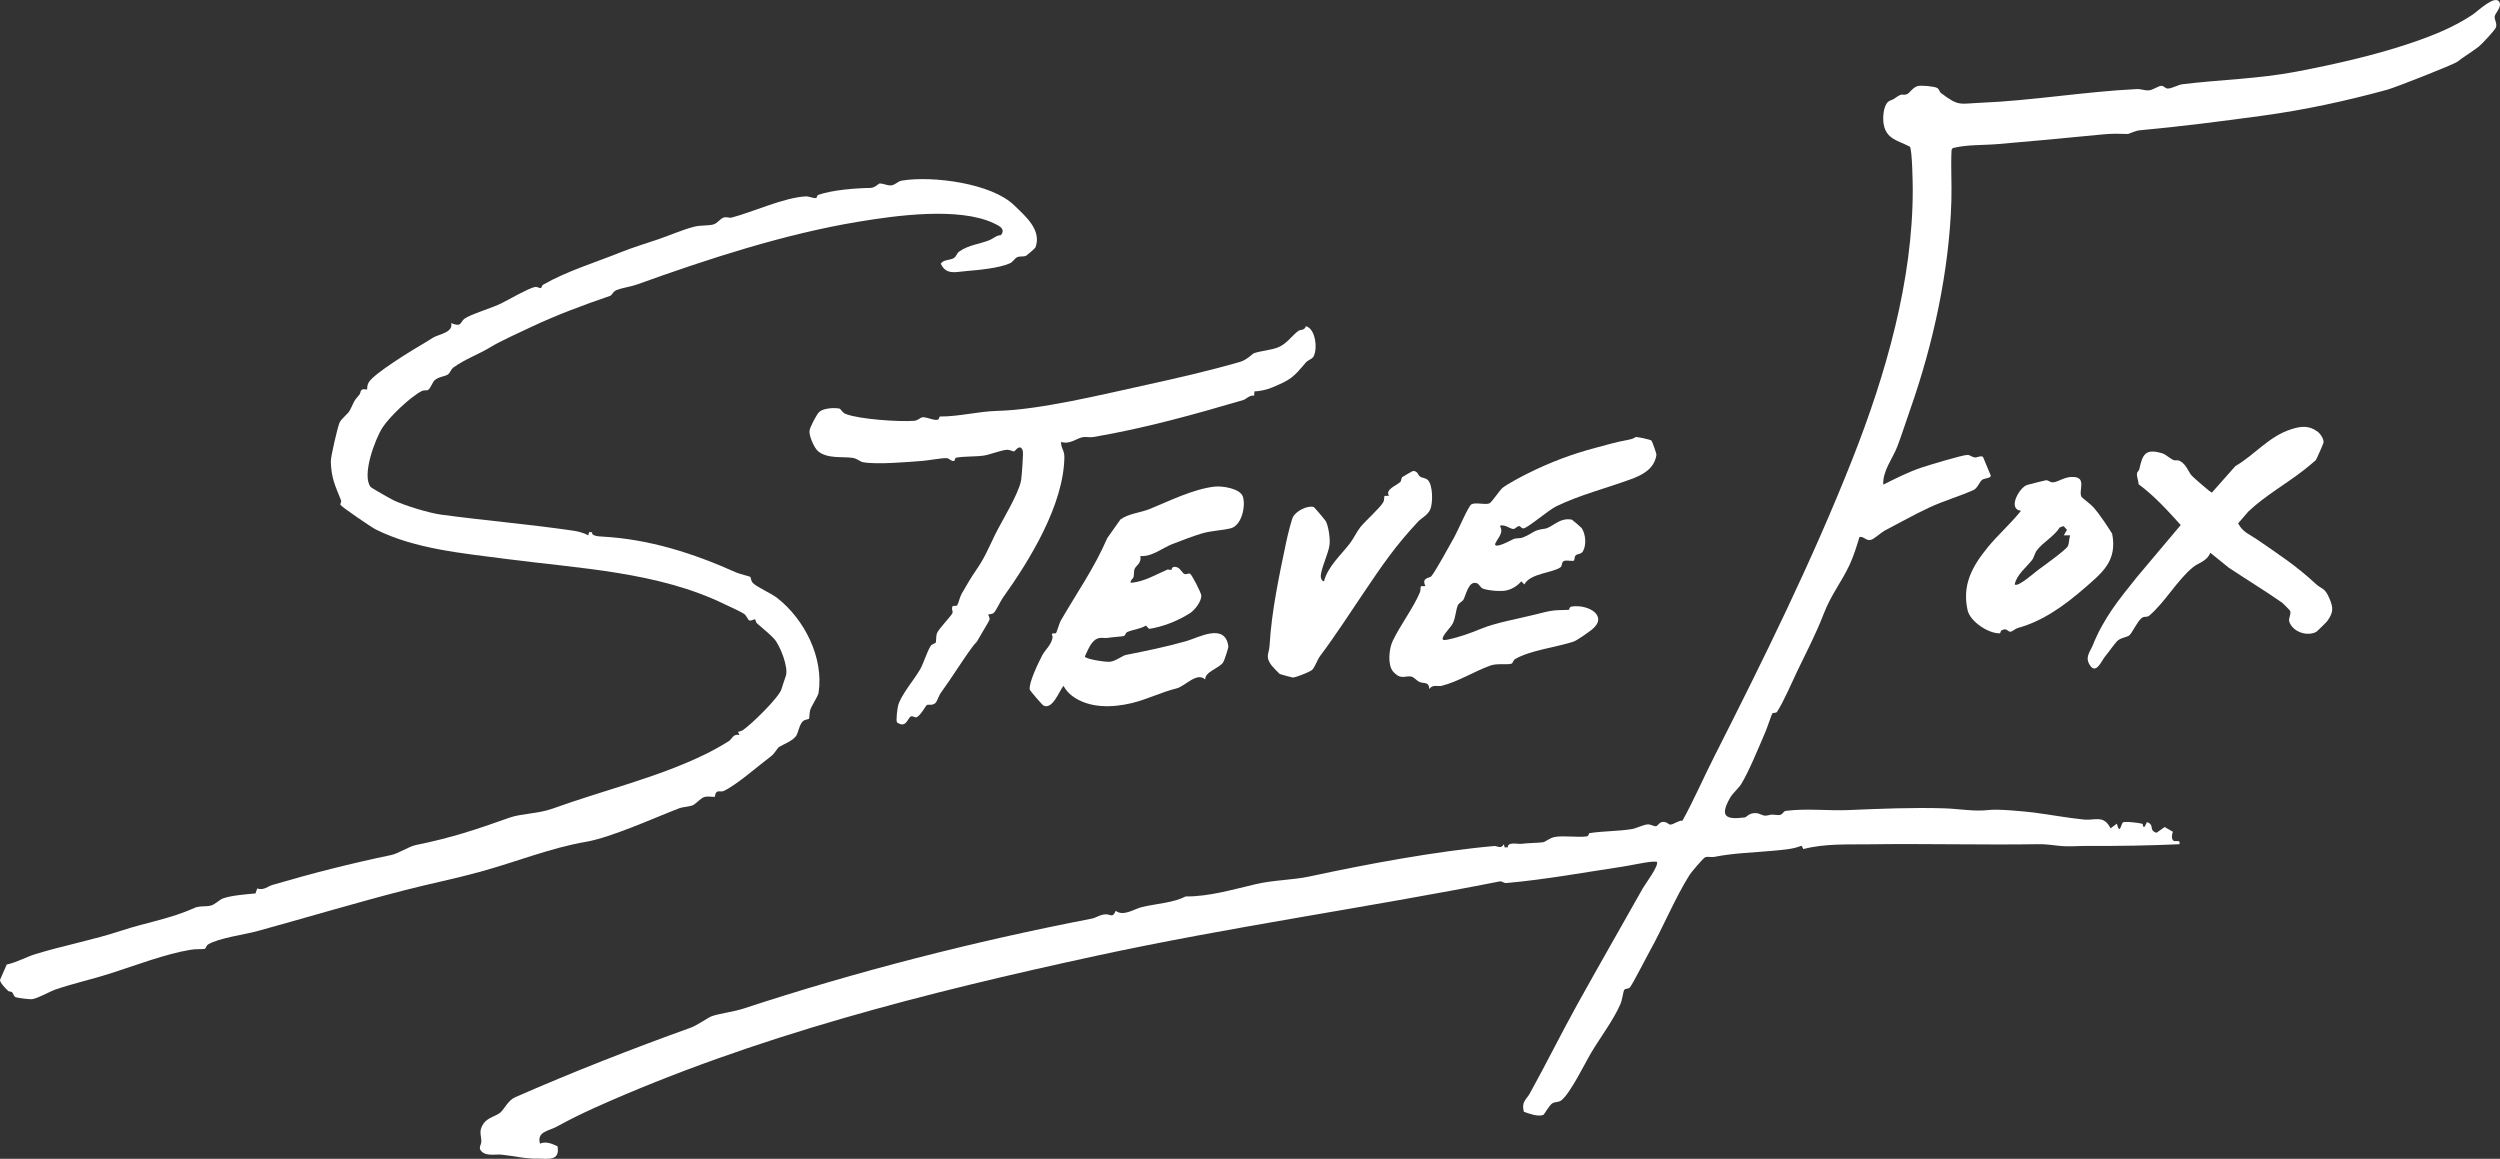
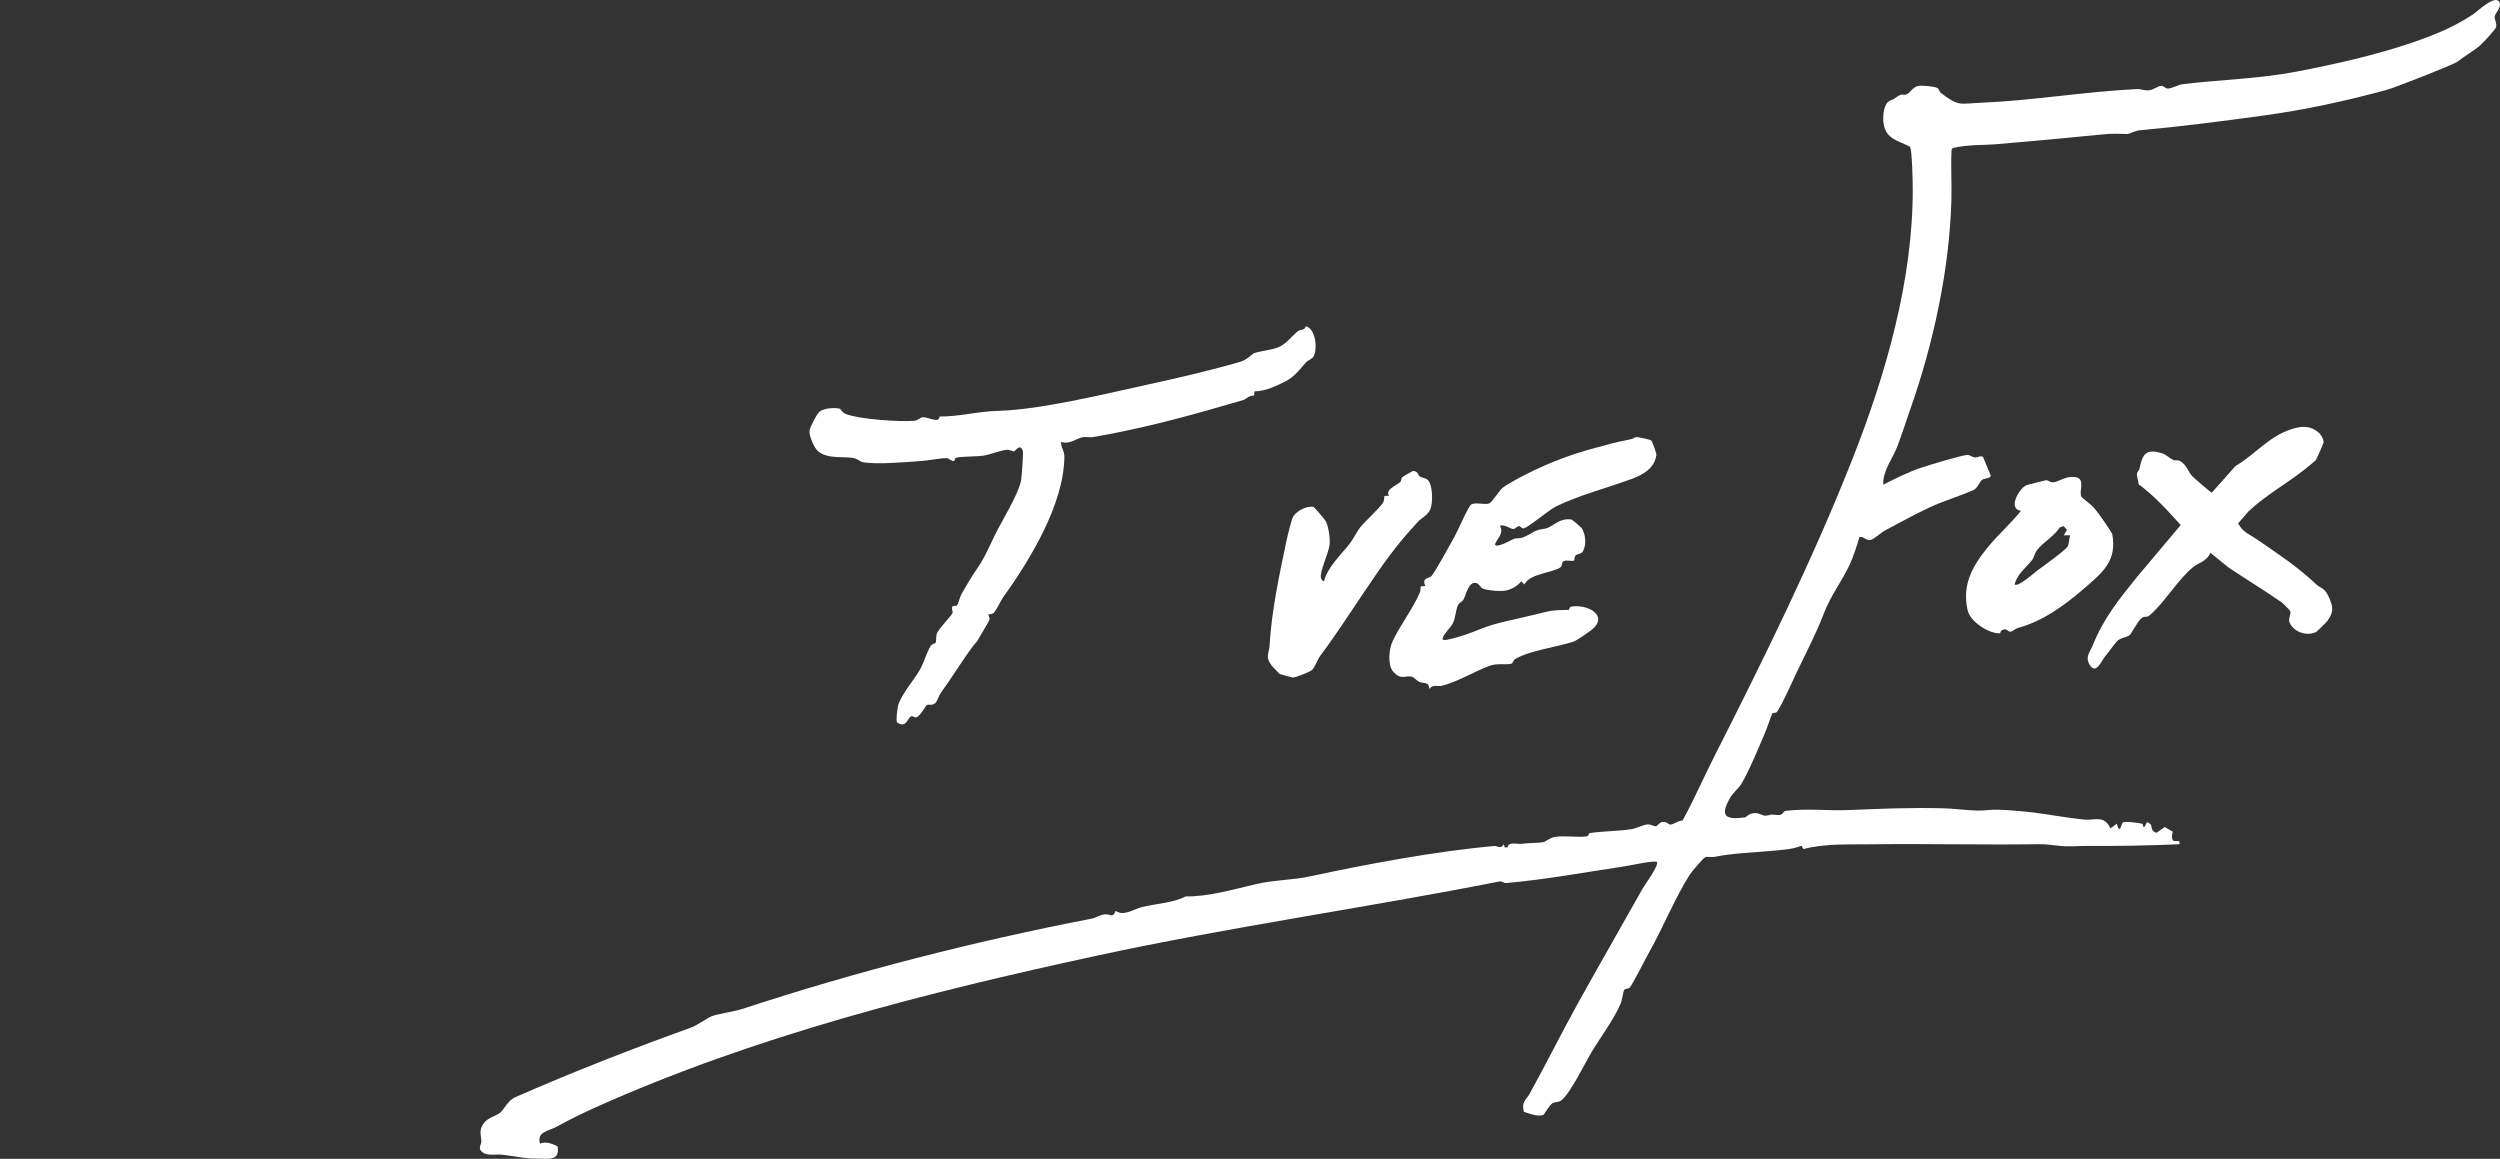
<svg xmlns="http://www.w3.org/2000/svg" id="b" data-name="Layer 2" width="757.54" height="351.139" viewBox="0 0 757.54 351.139">
  <rect x="0" y="0" width="757.54" height="351.139" fill="#333333" stroke="none" />
  <g id="c" data-name="Layer 1">
    <g>
      <path d="M757.301.523c.963,1.51-1.287,3.487-1.375,4.511-.086,1.007.765,1.976.402,3.238-.222.77-4.323,5.144-5.225,5.848-1.992,1.556-4.328,2.913-6.452,4.565-1.127.877-18.938,7.862-21.281,8.501-12.665,3.45-24.898,6.102-37.743,7.857-12.341,1.686-24.789,3.298-37.323,4.442-1.153.105-3.319,1.116-3.503,1.112-3.229-.07-4.466-.195-8.161.179-10.367,1.05-20.758,1.971-31.204,2.877-4.57.396-9.248.106-13.695,1.2l-.391.542c-.255,5.1.098,10.225-.048,15.325-.601,21.115-5.488,43.492-12.481,63.359-1.291,3.669-2.458,7.396-3.836,11.044-1.482,3.921-4.516,7.438-4.337,11.738,3.673-1.845,7.504-3.781,11.431-5.124,2.042-.699,12.729-3.938,14.157-3.896.641.019,1.389.683,2.116.767.841.097,1.743-.643,2.523-.173l2.382,5.733c-.28.883-1.863.672-2.643,1.224-.768.544-1.382,2.547-2.601,3.091-4.276,1.911-8.981,3.243-13.461,5.327-4.606,2.143-9.158,4.74-13.532,7.01-.92.478-3.126,2.518-4.103,2.762-1.508.376-2.054-1.086-3.472-.885-.739,2.534-1.8,5.898-2.942,8.343-2.57,5.506-5.583,8.972-7.947,15.093-2.434,6.301-5.046,11.114-8.037,17.403-1.547,3.253-4.014,8.983-6.025,12.121-.365.569-1.167.141-1.495.605-.174.245-1.546,4.334-2.062,5.532-1.876,4.355-4.943,11.901-7.295,15.745-.844,1.378-2.593,2.77-3.426,4.254-3.068,5.463-1.547,6.68,4.46,5.906.588-.076,1.264-1.418,3.426-1.312,1.086.053,2.031.814,2.797.769,1.864-.111.894-.509,3.819-.185,1.509.167,1.552-1.158,2.38-1.263,6.368-.808,12.773.018,19.055-.246,9.777-.41,19.23-.81,28.908-.529,4.536.132,9.17,1.047,13.602.507,2.767-.337,10.738.407,13.801.798,4.427.565,9.95,1.602,15.069,2.109,3.223.319,5.96-1.521,7.991,2.666l1.916-1.437c.864,3.591,1.274.17,1.801-.35.447-.441,5.151.144,5.789.367.63.22.018,1.131.807.947l.723-1.429c2.524.915.332,2.415,2.894,3.234l2.476-1.737,2.486,1.433c-.29.753-.482,1.849.017,2.54.594.823,2.35-.523,1.971,1.236-9.169.405-18.38.566-27.617.508-3.125-.02-5.91.311-9.08-.051-1.612-.184-3.951-.503-5.803-.473-17.124.272-34.1-.203-51.347.037-6.845.095-13.508-.266-20.12,1.443l-.534-1.011c-2.663,1.077-5.732,1.247-8.615,1.521-5.643.537-12.161.699-17.784,1.853-.866.178-1.898-.154-2.772.104-.554.163-4.248,4.536-4.749,5.332-4.445,7.054-8.084,16.011-12.189,23.331-1.22,2.176-4.917,9.514-5.903,10.784-.395.508-1.38.271-1.732.766-.287.404-.599,3.002-1.107,4.187-2.071,4.829-6.075,10.129-8.817,14.703-1.971,3.287-6.391,12.465-9.16,14.593-.803.617-1.886.389-2.712.895-.923.566-2.426,3.396-2.729,3.504-1.679.6-4.261-.377-5.882-.962-.824-3.037.771-3.691,1.789-5.529,4.906-8.859,9.458-18.062,14.359-26.917,6.573-11.875,13.305-23.525,19.906-35.292.673-1.2,5.143-7.126,4.199-8.038-.395-.009-.797-.034-1.196-.008-2.357.158-6.769,1.161-9.467,1.564-11.246,1.681-23.102,3.873-34.903,4.913-.808.071-1.31-.626-1.986-.493-40.49,7.994-81.815,13.782-122.369,22.565-51.15,11.078-103.454,24.278-151.789,45.984-3.913,1.757-7.783,3.661-11.545,5.735-2.568,1.416-6.134,1.498-5.139,5.177,1.842-.765,3.595,0,5.318.797.876,4.725-3.219,3.69-6.064,3.744-3.801.072-6.941-.796-11.012-1.216-1.642-.169-4.961.686-6.278-1.402-.508-.805.305-1.799.279-2.641-.065-2.099-.876-3.218.744-5.49,1.159-1.626,3.768-2.179,4.978-3.184,1.146-.952,2.344-3.703,4.477-4.642,17.294-7.608,35.521-14.73,53.286-21.114,1.822-.655,5.028-2.922,6.217-3.417,1.745-.725,6.912-1.432,9.637-2.328,34.259-11.266,69.994-20.405,105.668-27.294,1.191-.23,2.334-1.158,3.996-1.292,1.73-.139,2.19,1.315,3.224-1.069,2.348,1.826,5.613-.603,8.019-1.16,4.427-1.025,9.597-1.3,13.133-3.194,6.968.083,14.284-2.089,21.209-3.703,5.777-1.346,11.11-1.22,16.42-2.364,17.263-3.721,38.33-7.657,55.921-9.216.927-.082,1.962,1.069,2.908-.535l.24.951.942-.009c-.019-1.798,2.973-.917,4.187-1.072,2.183-.279,5.19-.257,6.559-.484.662-.11,1.949-1.301,3.507-1.591,2.611-.486,6.973.191,9.557-.156.905-.121.625-.955,1.009-1.015,4.109-.642,8.525-.523,12.853-1.226,1.278-.208,3.466-1.372,4.812-1.416.818-.027,1.814.635,2.432.563.509-.06.938-1.156,1.927-1.293,1.309-.181,1.873.772,2.377.794.964.041,2.604-1.349,3.728-1.197,3.473-6.302,6.338-12.946,9.591-19.365,14.9-29.408,29.729-59.384,41.87-90.13,10.133-25.662,18.38-54.26,18.305-81.914-.006-2.131-.166-11.699-.853-12.805-3.466-1.85-7.207-2.229-7.969-6.907-.303-1.859-.109-5.254,1.293-6.636.562-.553,1.342-.583,1.906-.996,2.94-2.156,2.141-.739,3.909-1.398.671-.25,1.777-2.045,3.18-2.441,1.001-.283,4.994.07,5.913.556.638.337.727,1.199,1.126,1.504,5.5,4.207,5.67,3.264,12.08,3.001,15.408-.63,31.728-3.395,47.315-4.149,1.234-.06,2.345.468,3.555.389,1.424-.093,2.925-1.379,3.932-1.376.679.002,1.121.769,1.81.817,1.212.085,3.212-1.136,4.456-1.29,11.581-1.431,22.906-1.589,34.575-3.82,11.379-2.176,23.843-4.959,34.932-8.744,6.615-2.258,12.867-4.742,18.684-8.659,1.219-.821,6.505-5.928,7.874-3.781Z" fill="#fff" />
-       <path d="M307.306,62.2c3.397,3.324,8.447,7.466,6.443,12.807-.074.196-2.605,2.403-2.794,2.484-.873.373-1.769.107-2.527.353-.894.29-1.415,1.498-2.39,1.93-3.529,1.565-9.848,2.059-13.549,2.391-2.978.267-5.855,1.182-7.423-2.273.915-1.317,2.857-.978,4.007-1.723.724-.47.906-1.463,1.481-1.879,2.92-2.107,6.552-2.382,9.386-3.567,1.065-.445,1.944-1.423,3.341-1.463,1.555-1.922-.576-2.869-2.148-3.614-10.57-5.01-29.809-2.334-41.245-.425-22.22,3.71-45.158,11.155-66.918,19.005-1.685.608-4.413.991-6.034,1.622-1.32.514-1.443,1.59-2.049,1.798-8.042,2.76-16.242,5.789-24.103,9.514-3.383,1.603-9.202,4.206-12.193,6.047-3.289,2.024-7.751,3.642-11.159,6.121-.819.596-1.054,1.696-1.705,2.135-.947.638-2.876.694-4.013,1.747-.726.672-1.152,2.294-1.935,2.89-.463.353-1.208.016-1.946.38-3.372,1.668-9.876,7.844-11.962,11.127-2.259,3.555-6.293,14.387-3.585,17.925.245.321,6.136,3.669,6.975,4.065,3.402,1.609,10.685,3.84,14.379,4.341,13.453,1.823,26.86,2.922,40.232,4.888,1.431.21,3.112.692,4.39,1.39l.224-.949.939.01c-.28,1.181,2.144,1.266,3.139,1.321,14.243.796,27.495,5.037,40.564,10.891.904.405,4.045,1.166,4.212,1.309.213.182.173,1.207.785,1.847,1.219,1.272,5.515,3.085,7.423,4.584,8.219,6.457,14.119,18.035,12.492,28.723-.149.978-2.031,3.732-2.522,5.145-.277.795-.205,2.496-.4,2.722-.148.172-1.205.137-1.866.765-1.076,1.022-1.369,3.534-2.041,4.447-1.166,1.584-3.826,2.471-5.101,3.297-.632.41-1.358,1.996-2.461,2.817-3.75,2.793-10.316,8.64-14.358,10.534-1.056.495-2.392-.758-2.677,1.772-1.056.02-2.206-.227-3.232.068-.904.259-2.776,2.199-3.34,2.436-1.34.564-3.021.503-4.279.985-7.456,2.858-20.618,8.85-28.183,10.141-10.702,1.826-21.096,6.059-32.169,9.108-7.669,2.111-15.252,3.603-23.215,5.664-14.967,3.874-29.721,8.304-44.321,12.316-3.741,1.028-11.517,2.039-14.761,3.98-.648.388-.75,1.337-1.104,1.388-1.079.155-2.338-.049-4.328.272-7.381,1.191-16.741,4.758-24.158,7.138-5.532,1.775-11.244,3.013-16.707,4.893-1.94.668-5.338,2.727-7.185,2.934-.662.074-4.467-.397-4.929-.624-.59-.29-.637-1.187-1.118-1.544-.259-.192-.825-.099-1.075-.318-.652-.575-2.589-2.565-2.511-3.354l2.047-4.672c3.069-.628,5.857-2.293,8.805-3.191,8.567-2.611,17.394-4.248,26.025-7.099,7.371-2.435,14.855-3.587,21.969-6.826,1.631-.743,3.475-.343,5.025-.735,1.308-.331,2.577-1.756,3.618-2.142,2.574-.954,7.136-1.294,9.926-1.536l.527-1.506c2.04.653,3.127-.638,4.625-1.079,12.112-3.563,23.976-6.563,36.048-9.072,2.024-.42,5.253-2.585,7.516-3.044,10.616-2.154,17.899-4.577,28.225-8.255,3.61-1.286,8.723-1.174,13.085-2.748,15.526-5.604,31.457-9.306,46.041-16.362,2.089-1.011,5.19-2.697,7.42-4.126.924-.592,1.164-2.224,3.182-1.844l-.461-.921c.546-.112,1.101-.271,1.568-.592,2.561-1.762,10.818-9.775,11.622-12.398.444-1.45.795-2.481,1.311-3.979.866-2.515-1.701-9.109-3.475-11.153-1.173-1.352-3.838-3.483-5.303-4.799-.322-.289-.378-1.048-.534-1.156-.313-.217-1.207.632-1.853.241-.364-.22-.696-1.319-1.478-1.919-.731-.561-4.546-2.269-5.771-2.869-20.31-9.941-44.34-10.889-66.396-13.788-13.194-1.735-27.54-2.979-39.501-8.955-1.233-.616-10.164-6.707-10.623-7.408-.183-.279.312-.998.158-1.382-1.742-4.345-2.957-6.683-3.101-11.719-.044-1.532,1.979-10.12,2.618-11.775.423-1.094,2.582-2.756,3.067-3.634,1.362-2.469.837-2.491,2.906-4.811.766-.859-.109-2.07,2.414-1.644.024-.814.046-1.422.479-2.159,1.63-2.779,13.425-9.93,16.828-11.909.983-.572,1.655-1.037,2.564-1.59,1.947-1.184,6.246-1.575,5.603-4.478,3.2,1.394,2.711-.33,3.98-1.293,1.765-1.34,8.526-3.311,11.346-4.758,1.725-.885,8.148-4.516,10.003-4.882.784-.154,1.481.485,1.941.302.058-.023.159-.757.669-1.049,7.156-4.092,15.907-6.74,23.708-9.883,3.452-1.391,7.933-2.747,11.117-3.833,3.366-1.148,7.559-2.99,10.966-3.828,1.782-.439,4.011-.253,5.607-.633,1.369-.326,2.102-1.774,3.206-2.113.982-.302,1.744.187,2.429.006,6.54-1.726,15.642-5.993,22.358-6.421,1.16-.074,2.33.651,3.224.483.32-.06.232-.782.681-.942,4.17-1.485,11.339-2.047,15.829-2.109,1.351-.018,2.395-1.329,2.756-1.339,1.129-.032,2.251.637,3.379.577,1.385-.073,2.012-1.234,3.381-1.458,9.353-1.531,27.212.836,33.999,7.477Z" fill="#fff" />
      <path d="M380.117,118.602l-.099,1.283c-1.442-.211-2.356,1.051-3.269,1.321-14.824,4.376-29.88,8.564-45.422,11.217-1.071.183-2.25-.133-3.3.06-1.823.337-3.908,2.291-6.506,1.417-.076,1.83,1.025,2.571,1.003,4.555-.163,14.392-10.372,31.132-18.71,42.774-.557.778-2.05,3.979-2.76,4.556-.378.307-1.566.364-1.616.437-.046.066.542.895.399,1.557-.089.414-2.504,4.307-2.993,5.22-1.141,2.132-.958,1.374-1.999,2.771-3.465,4.648-6.227,9.343-9.794,14.216-.583.796-1.058,2.607-1.688,3.111-1.011.809-2.038.236-2.563.558-.215.131-1.883,3.185-3.048,3.689-.503.217-1.189-.583-1.83-.204-.9.532-1.397,3.683-4.113,1.748-.373-.521.125-4.236.319-5.025.778-3.17,4.919-7.938,6.7-11.06,1.014-1.777,1.985-5.083,3.114-6.973.452-.756,1.428-.827,1.564-1.065.257-.453.061-1.807.366-2.776.417-1.327,4.417-5.347,4.745-6.227.207-.554-.402-1.255,0-1.981.234-.421,1.158.054,1.455-.417.445-.707.707-2.371,1.349-3.488,1.324-2.303,2.824-4.888,4.188-6.856,2.794-4.03,3.648-6.355,5.876-10.921,2.068-4.239,7.178-12.371,7.926-16.554.187-1.049.733-8.299.52-8.94-.806-2.434-2.424.184-2.599.189-.539.015-1.311-.565-2.315-.49-1.697.126-5.011,1.442-6.852,1.734-2.4.38-6.487.2-8.484.664-.372.086-.33.957-.582.982-.981.098-1.491-.85-2.273-.865-1.645-.031-5.375.683-7.311.836-4.46.354-14.09,1.181-18.113.378-.783-.156-1.637-1.087-3.042-1.294-3.121-.459-7.596.358-10.468-2.012-1.179-.973-2.842-4.778-2.576-6.305.186-1.07,2.123-4.91,2.998-5.653,1.325-1.126,4.517-1.287,6.149-.94.21.045.814,1.235,1.812,1.618,4.215,1.62,16.235,2.419,20.785,2.061,1.03-.081,1.794-.98,2.46-1.06,1.16-.14,3.004.855,4.343.784.915-.048.641-1.023.974-1.022,5.852.025,11.548-1.554,17.416-1.704,12.988-.333,32.165-5.056,44.987-7.852,8.853-1.93,19.264-4.32,28.522-6.998,2.062-.596,3.802-2.486,4.209-2.626,2.113-.73,5.041-.894,7.254-1.75,2.589-1.001,4.266-3.571,6.162-4.985.723-.539,1.941-.06,2.296-1.451,3.111.743,3.657,7.389,2.192,9.405-.408.561-1.606.914-2.211,1.629-3.838,4.539-4.437,5.129-10.211,7.549-1.511.633-3.72,1.144-5.337,1.172Z" fill="#fff" />
      <path d="M500.45,133.535c.19.231,1.534,3.89,1.469,4.326-.624,4.129-4.065,5.999-7.609,7.305-7.504,2.766-15.705,4.809-22.873,8.324-2.216,1.086-8.246,6.291-9.728,6.61-.592.127-.925-.613-1.311-.667-.668-.095-1.123.822-1.833.858-.885.045-2.67-1.563-4.083-.947,1.315,2.188-.673,3.618-1.449,5.507-.085,1.639,5.197-1.374,5.655-1.545.804-.3,1.851-.074,2.869-.491,3.32-1.359,2.815-2.107,6.497-2.602,2.318-.312,4.354-3.443,8.179-2.772.195.034,2.899,2.368,3.026,2.56,1.244,1.873,1.498,5.045.418,7.015-.521.95-1.63.764-2.154,1.221-.56.488-.368,1.424-.545,1.593-.356.34-2.184-.158-3.004.127-.877.305-.528,1.478-1.083,1.906-2.245,1.733-9.305,1.84-10.972,5.237l-.951-.955c-1.113,1.367-2.728,2.33-4.445,2.753-1.66.409-5.825.06-7.319-.599-.597-.263-.994-1.379-1.779-1.606-2.422-.703-3.1,3.354-3.966,4.986-.305.576-1.339.982-1.676,1.684-.68,1.415-.682,3.851-1.601,5.599-.663,1.262-2.422,2.771-2.974,4.228-.405,1.068.944.722,1.558.598,3.375-.681,7.042-2.03,10.071-3.279,4.518-1.863,11.157-2.995,16.416-4.315,4.915-1.234,4.964-1.294,10.074-1.4.31-.006.035-.884.958-1.012,5.198-.723,11.152,2.944,6.055,7.019-.966.772-4.507,3.279-5.509,3.611-5.214,1.727-13.2,2.624-17.749,5.31-.564.333-.639,1.273-1.099,1.388-1.698.425-4.27-.208-6.492.6-4.743,1.725-9.669,4.838-14.555,6.085-1.246.318-2.869-.521-3.816.984-.17-2.413-1.678-1.497-3.091-2.185-.771-.376-1.608-1.412-2.311-1.572-1.878-.427-3.202,1.198-5.598-1.555-1.728-1.984-1.212-6.943-.138-9.187,2.386-4.988,6.104-9.744,8.277-14.777.253-.585.087-1.276.303-1.867l1.364-.058c-1.291-2.647,1.263-2.325,1.805-2.984,1.384-1.683,5.491-9.284,7.006-11.957.975-1.719,4.149-9.201,5.093-9.787,1.192-.741,4.022.187,5.453-.306.68-.234,3.127-3.999,4.038-4.735,1.429-1.154,6.019-3.567,7.864-4.483,6.516-3.235,13.147-5.746,20.224-7.615,3.658-.966,5.844-1.672,10.036-2.453,1.751-.326,2.025-.785,2.156-.813.543-.113,4.554.737,4.847,1.093Z" fill="#fff" />
-       <path d="M345.555,168.492c.371,2.193-1.244,2.785-1.709,3.813-.364.804-.134,1.697-.36,2.516-.188.679-1.061.925-.841,1.795,4.152-.37,7.456-2.45,11.048-4.004.352-.152.831.181,1.293.037.127-.039-.022-1.333,1.714-.742.983.335,1.58,1.797,2.239,2.041.485.179,1.151-.266,1.613-.136.536.151,3.364,5.707,3.447,6.584.164,1.734-1.967,4.469-3.343,5.356-3.648,2.353-8.226,4.172-12.467,4.81l-.965-1.001c-1.741,1.066-3.804,1.163-5.639,1.954-.538.232-.516,1.014-1.08,1.229-.238.091-3.853.368-4.948.551-1.001.167-1.88-.283-3.095.239-1.905.818-2.879,3.618-3.741,5.393.176.825,6.528,1.791,7.779,1.583,1.799-.298,3.666-1.852,4.64-2.046,6.004-1.198,12.318-2.464,18.413-4.216,3.593-1.033,11.637-5.631,12.656,1.556.075.528-1.227,4.312-1.506,4.794-1.095,1.885-5.616,2.874-5.505,5.3-2.527-2.385-6.101,2.055-8.635,2.685-4.807,1.195-9.027,3.382-13.704,4.491-5.793,1.373-12.855,1.615-17.942-2.17-1.12-.833-1.996-1.876-2.671-3.084-1.329,1.668-3.292,7.223-5.985,6.014-.461-.207-4.162-4.553-4.225-4.869-.398-1.994,2.729-8.394,3.803-10.431.876-1.661,2.542-2.887,3.062-5.127.291-1.253-1.128-1.441,1.07-1.511.169-.148,1.066-3.144,1.415-3.751,4.812-8.361,10.22-16.004,14.108-25.048l4.016-5.692c2.623-1.856,5.884-1.965,8.839-3.161,5.933-2.4,13.077-5.999,19.614-6.782,2.294-.275,7.884.516,8.668,3.085.868,2.842-.38,8.723-3.715,9.544-2.852.702-5.807.669-8.939,1.621-2.499.759-6.277,2.191-8.815,3.185-2.939,1.152-6.154,3.895-9.608,3.593Z" fill="#fff" />
      <path d="M698.177,142.39c-5.528,4.312-11.654,7.678-16.904,12.619l-3.093,3.588c1.533,2.794,3.473,3.299,5.714,4.851,6.615,4.584,11.753,7.848,17.767,13.433,1.916,1.779,2.739,1.032,4.189,4.451,1.195,2.819,1.256,4.157-.587,6.786-.25.356-3.221,3.275-3.438,3.381-2.855,1.398-6.867.007-8.065-2.913-.497-1.211.601-2.291.189-3.485-.056-.161-2.223-2.337-2.381-2.448-5.222-3.644-10.905-7.088-16.244-10.656l-5.556-4.498c-1.077,2.654-3.484,2.953-5.165,4.306-4.736,3.81-8.538,10.644-13.303,14.714-.843.72-1.48.016-2.44.844-1.296,1.117-2.717,4.296-3.576,5.096-.754.701-2.728.691-3.851,1.909-.951,1.031-2.446,3.215-3.579,4.581-.997,1.203-2.597,5.247-4.369,2.904-1.956-2.587-.147-4.316.603-6.19,3.341-8.341,7.917-13.92,13.366-20.714l13.344-15.856c-3.978-4.388-7.98-8.825-12.757-12.351-.04-1.024-.653-2.436-.489-3.361.067-.378.616-.789.709-1.222.953-4.459,1.804-6.365,6.979-4.779.994.305,2.251,1.512,3.29,2.001.572.269,1.254-.096,2.03.313,2.026,1.066,2.496,3.312,3.672,4.533.603.626,5.615,5.026,6.007,5.04l7.111-8.02c6.047-3.543,10.031-8.944,16.913-11.17,2.907-.941,5.337-1.223,7.933.667.923.672,1.946,2.178,1.879,3.356-.017.292-2.171,5.128-2.354,5.356-.148.184-3.104,2.59-3.544,2.933Z" fill="#fff" />
      <path d="M429.372,143.171c.304.258.403.876.91,1.227.675.467,1.643.373,2.346,1.034,1.601,1.503,1.588,7.007.77,8.904-.77,1.786-2.622,2.57-3.707,3.733-6.976,7.472-10.724,13.021-16.485,21.547-4.34,6.424-8.545,12.957-13.167,19.121-.892,1.19-1.618,3.5-2.461,4.259-.646.582-5,2.332-5.834,2.304-.206-.007-3.806-.974-3.984-1.078-.151-.088-2.255-2.314-2.412-2.522-2.108-2.775-.791-3.522-.638-6.197.59-10.328,2.934-21.251,5.083-31.492.283-1.351,1.559-6.694,2.081-7.519,1.067-1.689,4.031-3.276,6.099-2.911.289.051,3.656,4.075,3.825,4.443.808,1.756,1.302,5.23,1.062,7.144-.326,2.598-2.912,7.859-2.617,9.739.089.564.317,1.15.953,1.232,1.114-4.44,5.215-8.04,7.895-11.55,1.055-1.382,2.034-3.493,3.14-4.886,1.37-1.727,6.071-5.908,6.948-7.579.315-.6.166-1.236.344-1.851l1.362-.056c-1.205-1.871,2.057-2.993,3.348-4.107.432-.373.344-1.213.631-1.507.128-.131,2.994-1.795,3.17-1.844.521-.145.952.084,1.338.412Z" fill="#fff" />
      <path d="M630.747,150.599c.124.213,2.939,2.306,3.722,3.234,1.926,2.281,3.941,5.34,5.549,7.889,1.605,8.255-2.955,11.78-8.448,16.543-5.862,5.083-12.5,9.957-20.14,12.018-.739.2-1.6,1.096-2.229,1.133-.891.052-1.039-1.32-2.703-.393-.332.185-.284.883-.544.889-3.415.078-8.969-3.545-9.744-7.022-1.715-7.695,1.445-13.337,6.122-19.062,3.023-3.699,7.031-7.249,10.067-11.053-4.19-.482-.539-7.003,1.796-7.804.53-.182,5.298-1.378,5.747-1.442.696-.1,1.229.662,2.109.626,1.519-.061,3.213-1.474,5.44-1.617,5.274-.339,2.147,4.16,3.254,6.06ZM625.297,159.416l-1.147.388c-1.696,2.715-5.179,4.567-6.953,6.968-.717.97-.814,2.101-1.428,2.892-1.736,2.234-4.72,4.485-5.283,7.432.993.901,5.865-3.483,6.972-4.303,1.565-1.158,8.349-5.992,9.089-7.231.456-.765.395-2.395.738-3.34l-1.922-.006.965-1.673-1.03-1.127Z" fill="#fff" />
    </g>
  </g>
</svg>